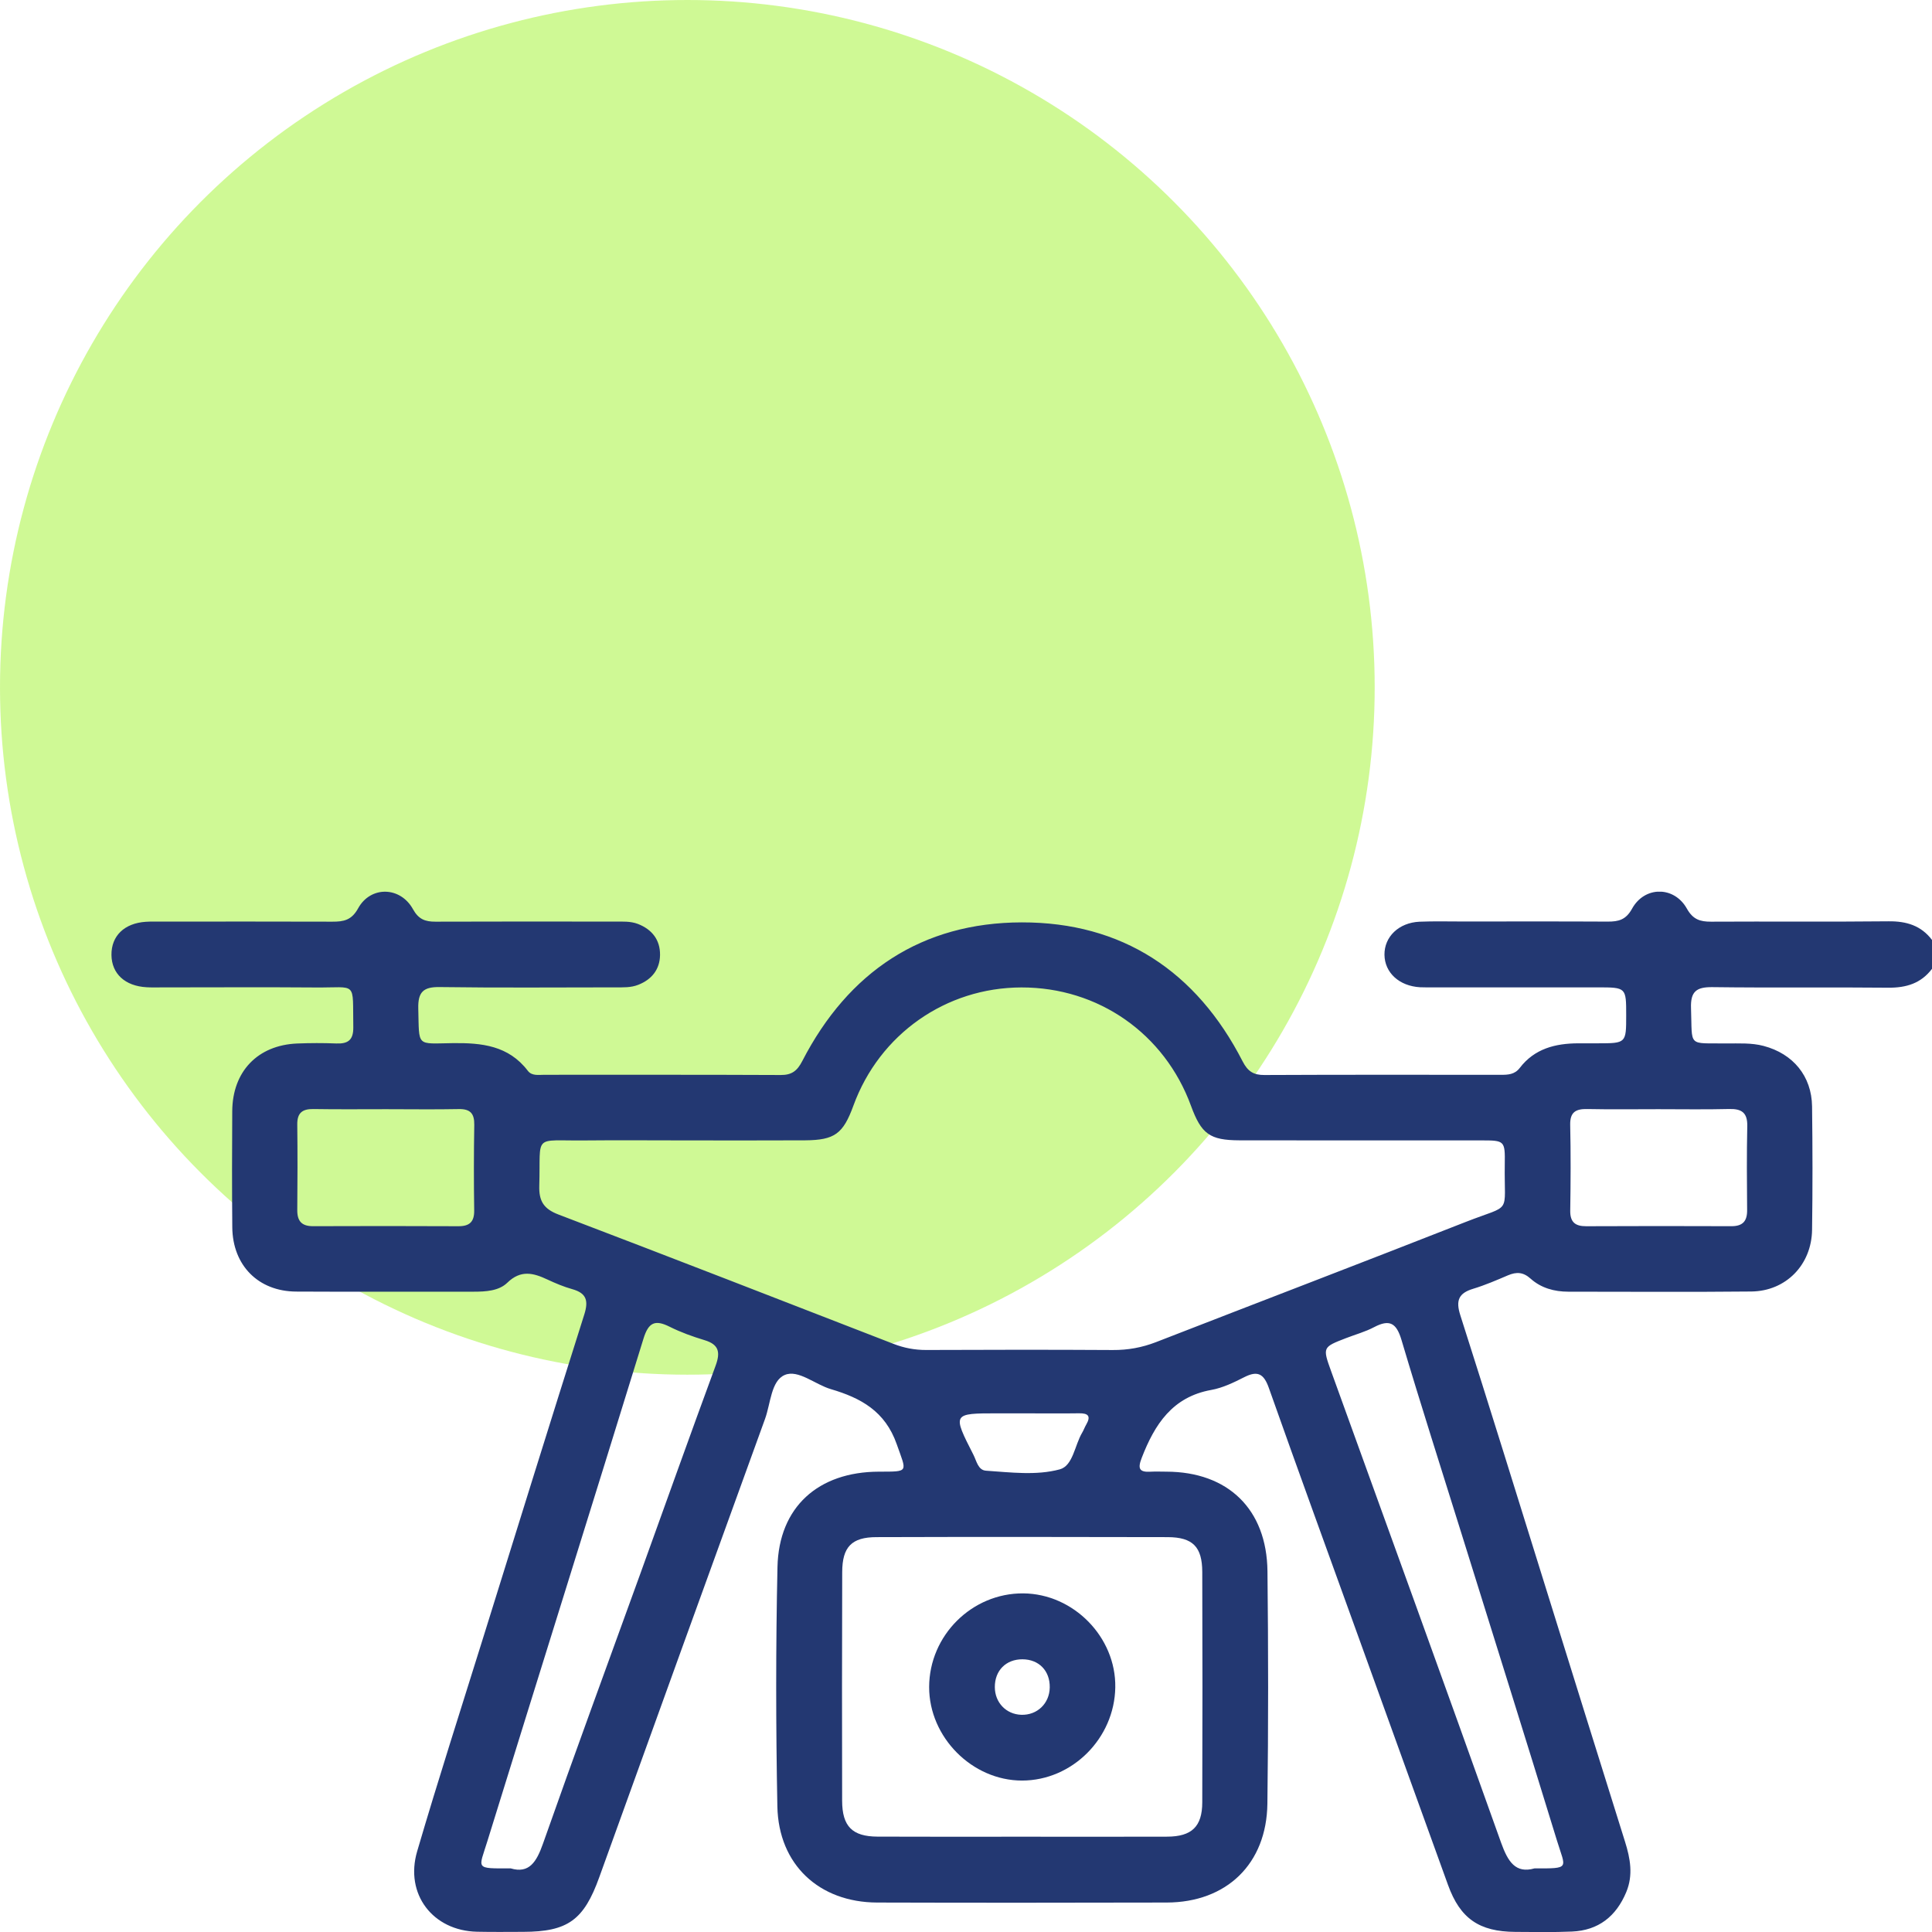
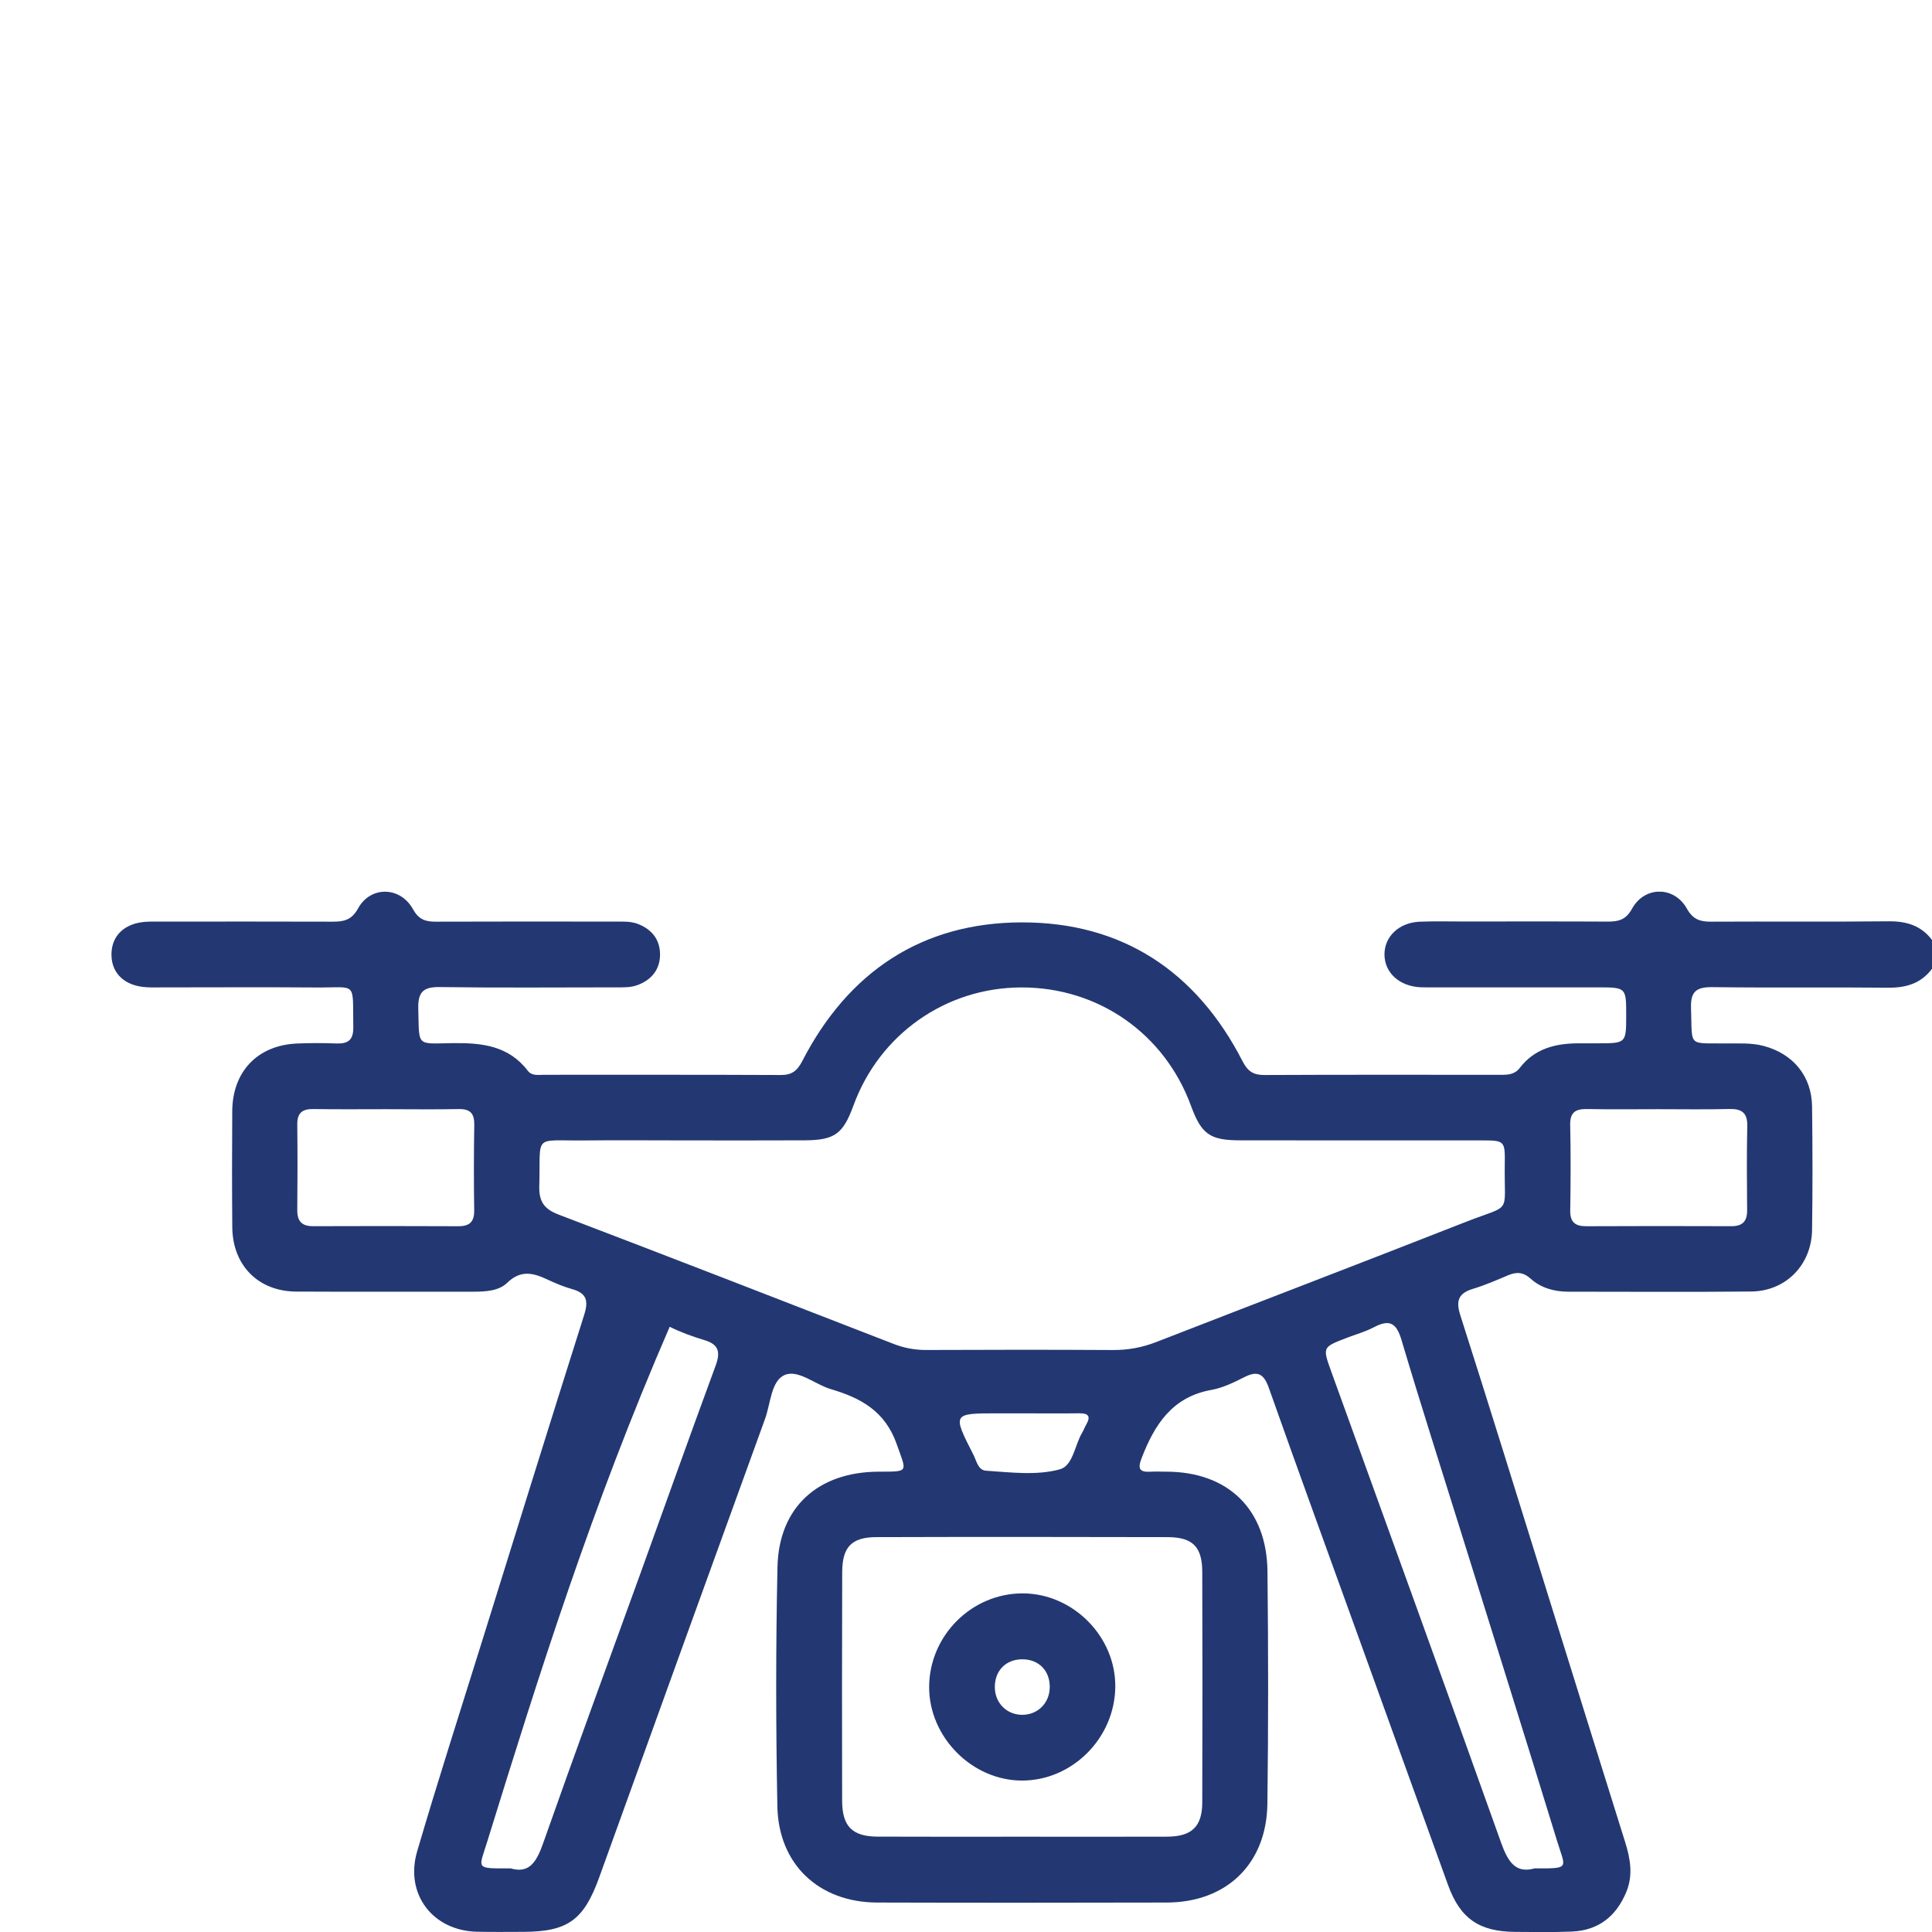
<svg xmlns="http://www.w3.org/2000/svg" width="52" height="52" viewBox="0 0 52 52" fill="none">
-   <circle cx="18.5" cy="18.5" r="18.5" fill="#A1F52D" fill-opacity="0.5" />
  <g clip-path="url(#clip0_501_5895)">
-     <path d="M52 26.076C51.703 26.469 51.307 26.587 50.827 26.584C49.249 26.568 47.671 26.59 46.093 26.569C45.665 26.564 45.497 26.679 45.514 27.136C45.552 28.198 45.407 28.072 46.472 28.084C46.806 28.087 47.139 28.064 47.47 28.152C48.26 28.361 48.762 28.962 48.772 29.782C48.786 30.888 48.788 31.994 48.772 33.1C48.76 34.043 48.068 34.751 47.137 34.761C45.495 34.778 43.853 34.766 42.212 34.766C41.833 34.766 41.477 34.667 41.195 34.414C40.996 34.236 40.816 34.229 40.588 34.325C40.28 34.457 39.971 34.59 39.652 34.687C39.263 34.804 39.176 34.998 39.304 35.398C40.094 37.869 40.86 40.348 41.632 42.825C42.334 45.072 43.031 47.321 43.737 49.567C43.88 50.022 43.962 50.469 43.77 50.928C43.498 51.581 43.02 51.957 42.312 51.988C41.803 52.01 41.292 52 40.782 51.997C39.814 51.991 39.301 51.639 38.974 50.735C38.172 48.522 37.375 46.307 36.575 44.092C35.765 41.848 34.947 39.606 34.151 37.356C34.017 36.977 33.852 36.883 33.493 37.065C33.209 37.209 32.911 37.355 32.603 37.41C31.556 37.597 31.078 38.337 30.729 39.24C30.62 39.52 30.657 39.629 30.964 39.611C31.107 39.603 31.25 39.61 31.395 39.61C33.051 39.614 34.096 40.62 34.114 42.291C34.137 44.375 34.139 46.46 34.112 48.545C34.092 50.166 33.015 51.203 31.402 51.207C28.805 51.213 26.207 51.215 23.608 51.207C22.047 51.202 20.954 50.186 20.923 48.62C20.882 46.473 20.879 44.323 20.926 42.175C20.962 40.561 22.022 39.614 23.657 39.61C24.478 39.608 24.404 39.634 24.136 38.872C23.824 37.981 23.168 37.626 22.363 37.389C21.938 37.264 21.485 36.854 21.123 37.007C20.752 37.164 20.743 37.773 20.591 38.19C19.099 42.299 17.613 46.411 16.13 50.524C15.715 51.677 15.286 51.993 14.083 51.996C13.669 51.997 13.254 52.002 12.84 51.993C11.652 51.968 10.889 50.982 11.228 49.828C11.791 47.907 12.406 46.001 13.001 44.09C13.906 41.184 14.808 38.278 15.727 35.377C15.844 35.004 15.783 34.805 15.403 34.698C15.175 34.634 14.951 34.54 14.735 34.439C14.356 34.261 14.018 34.171 13.654 34.525C13.428 34.745 13.076 34.766 12.749 34.766C11.156 34.763 9.561 34.772 7.968 34.763C6.951 34.756 6.262 34.058 6.252 33.034C6.243 31.991 6.244 30.949 6.251 29.908C6.257 28.838 6.936 28.131 7.997 28.086C8.347 28.072 8.699 28.071 9.049 28.085C9.366 28.098 9.514 27.994 9.509 27.647C9.487 26.382 9.632 26.589 8.489 26.578C7.103 26.567 5.717 26.576 4.329 26.576C4.201 26.576 4.073 26.58 3.947 26.572C3.364 26.54 3.005 26.207 3 25.702C2.995 25.19 3.346 24.848 3.925 24.81C4.068 24.801 4.211 24.805 4.356 24.805C5.885 24.805 7.416 24.801 8.945 24.807C9.25 24.808 9.463 24.768 9.639 24.448C9.973 23.84 10.774 23.856 11.114 24.469C11.267 24.745 11.444 24.808 11.722 24.807C13.332 24.801 14.942 24.803 16.552 24.805C16.759 24.805 16.967 24.792 17.167 24.867C17.55 25.015 17.771 25.298 17.765 25.707C17.758 26.093 17.542 26.364 17.179 26.506C16.98 26.585 16.773 26.575 16.566 26.575C14.988 26.576 13.41 26.589 11.832 26.567C11.391 26.56 11.247 26.704 11.258 27.145C11.286 28.192 11.191 28.089 12.187 28.076C12.963 28.066 13.687 28.14 14.206 28.82C14.316 28.965 14.497 28.928 14.655 28.928C16.774 28.929 18.894 28.924 21.014 28.934C21.314 28.936 21.459 28.819 21.594 28.557C22.834 26.152 24.818 24.831 27.5 24.826C30.201 24.821 32.202 26.141 33.446 28.568C33.584 28.837 33.739 28.936 34.033 28.934C36.153 28.924 38.273 28.928 40.393 28.929C40.587 28.929 40.767 28.923 40.905 28.743C41.301 28.225 41.861 28.084 42.474 28.081C42.649 28.08 42.824 28.081 43.001 28.081C43.769 28.08 43.769 28.08 43.769 27.326C43.769 26.576 43.769 26.576 43.002 26.575C41.535 26.575 40.069 26.575 38.603 26.575C38.475 26.575 38.347 26.578 38.221 26.572C37.66 26.54 37.269 26.18 37.263 25.697C37.258 25.213 37.648 24.834 38.205 24.808C38.587 24.792 38.971 24.802 39.353 24.802C40.66 24.802 41.967 24.798 43.274 24.805C43.563 24.806 43.761 24.758 43.926 24.459C44.263 23.846 45.059 23.844 45.402 24.455C45.565 24.747 45.757 24.808 46.051 24.807C47.644 24.798 49.239 24.814 50.832 24.797C51.312 24.792 51.71 24.911 52.005 25.305C52 25.562 52 25.819 52 26.076ZM18.419 30.694C17.526 30.694 16.634 30.686 15.741 30.695C14.324 30.711 14.557 30.499 14.515 31.912C14.502 32.327 14.634 32.538 15.031 32.689C18.041 33.836 21.042 35.004 24.045 36.169C24.332 36.281 24.621 36.336 24.929 36.335C26.603 36.328 28.276 36.326 29.95 36.336C30.356 36.339 30.735 36.27 31.113 36.124C33.893 35.043 36.677 33.978 39.452 32.888C40.716 32.392 40.48 32.724 40.501 31.34C40.511 30.699 40.498 30.694 39.865 30.694C37.698 30.693 35.529 30.697 33.362 30.692C32.56 30.69 32.334 30.521 32.056 29.764C31.345 27.819 29.56 26.573 27.491 26.577C25.456 26.581 23.671 27.837 22.97 29.757C22.693 30.517 22.466 30.686 21.669 30.692C20.587 30.698 19.504 30.694 18.419 30.694ZM27.494 49.435C28.799 49.435 30.107 49.439 31.413 49.434C32.076 49.432 32.358 49.163 32.359 48.511C32.366 46.443 32.366 44.376 32.359 42.308C32.357 41.634 32.104 41.375 31.43 41.372C28.817 41.366 26.204 41.364 23.591 41.372C22.922 41.373 22.67 41.636 22.668 42.313C22.661 44.364 22.662 46.416 22.666 48.468C22.668 49.158 22.94 49.43 23.619 49.433C24.913 49.439 26.203 49.435 27.494 49.435ZM41.301 50.288C42.277 50.29 42.138 50.299 41.906 49.54C41.061 46.785 40.197 44.038 39.34 41.289C38.797 39.547 38.24 37.81 37.72 36.061C37.584 35.605 37.398 35.503 36.985 35.72C36.747 35.846 36.481 35.918 36.228 36.016C35.597 36.26 35.595 36.261 35.828 36.908C37.357 41.137 38.893 45.363 40.403 49.599C40.586 50.106 40.79 50.433 41.301 50.288ZM13.747 50.288C14.243 50.435 14.441 50.113 14.614 49.623C15.47 47.192 16.359 44.775 17.236 42.352C17.91 40.485 18.576 38.616 19.262 36.754C19.395 36.391 19.346 36.185 18.961 36.07C18.641 35.973 18.323 35.859 18.025 35.71C17.634 35.514 17.455 35.587 17.319 36.031C15.928 40.543 14.514 45.048 13.117 49.558C12.884 50.316 12.769 50.289 13.747 50.288ZM10.392 29.854C9.74 29.854 9.089 29.861 8.437 29.85C8.138 29.845 7.997 29.953 8.001 30.266C8.01 31.034 8.009 31.801 8.001 32.568C7.999 32.87 8.123 33.004 8.427 33.003C9.73 32.998 11.033 32.998 12.337 33.004C12.637 33.005 12.767 32.888 12.763 32.579C12.752 31.811 12.752 31.044 12.765 30.276C12.77 29.969 12.657 29.845 12.347 29.851C11.695 29.864 11.044 29.854 10.392 29.854ZM44.635 29.854C43.999 29.854 43.364 29.863 42.727 29.85C42.417 29.843 42.254 29.927 42.262 30.278C42.279 31.045 42.275 31.813 42.263 32.58C42.258 32.892 42.394 33.005 42.691 33.004C43.995 32.998 45.298 32.998 46.601 33.003C46.907 33.004 47.028 32.867 47.024 32.566C47.017 31.814 47.012 31.063 47.028 30.311C47.036 29.949 46.879 29.84 46.54 29.849C45.906 29.865 45.27 29.854 44.635 29.854ZM27.518 38.04C27.296 38.04 27.073 38.04 26.851 38.04C25.633 38.04 25.632 38.042 26.199 39.154C26.284 39.319 26.323 39.569 26.538 39.584C27.201 39.628 27.89 39.719 28.523 39.548C28.881 39.452 28.925 38.898 29.127 38.56C29.168 38.492 29.194 38.414 29.234 38.346C29.368 38.116 29.293 38.035 29.041 38.039C28.534 38.047 28.025 38.04 27.518 38.04Z" fill="#233872" />
+     <path d="M52 26.076C51.703 26.469 51.307 26.587 50.827 26.584C49.249 26.568 47.671 26.59 46.093 26.569C45.665 26.564 45.497 26.679 45.514 27.136C45.552 28.198 45.407 28.072 46.472 28.084C46.806 28.087 47.139 28.064 47.47 28.152C48.26 28.361 48.762 28.962 48.772 29.782C48.786 30.888 48.788 31.994 48.772 33.1C48.76 34.043 48.068 34.751 47.137 34.761C45.495 34.778 43.853 34.766 42.212 34.766C41.833 34.766 41.477 34.667 41.195 34.414C40.996 34.236 40.816 34.229 40.588 34.325C40.28 34.457 39.971 34.59 39.652 34.687C39.263 34.804 39.176 34.998 39.304 35.398C40.094 37.869 40.86 40.348 41.632 42.825C42.334 45.072 43.031 47.321 43.737 49.567C43.88 50.022 43.962 50.469 43.77 50.928C43.498 51.581 43.02 51.957 42.312 51.988C41.803 52.01 41.292 52 40.782 51.997C39.814 51.991 39.301 51.639 38.974 50.735C38.172 48.522 37.375 46.307 36.575 44.092C35.765 41.848 34.947 39.606 34.151 37.356C34.017 36.977 33.852 36.883 33.493 37.065C33.209 37.209 32.911 37.355 32.603 37.41C31.556 37.597 31.078 38.337 30.729 39.24C30.62 39.52 30.657 39.629 30.964 39.611C31.107 39.603 31.25 39.61 31.395 39.61C33.051 39.614 34.096 40.62 34.114 42.291C34.137 44.375 34.139 46.46 34.112 48.545C34.092 50.166 33.015 51.203 31.402 51.207C28.805 51.213 26.207 51.215 23.608 51.207C22.047 51.202 20.954 50.186 20.923 48.62C20.882 46.473 20.879 44.323 20.926 42.175C20.962 40.561 22.022 39.614 23.657 39.61C24.478 39.608 24.404 39.634 24.136 38.872C23.824 37.981 23.168 37.626 22.363 37.389C21.938 37.264 21.485 36.854 21.123 37.007C20.752 37.164 20.743 37.773 20.591 38.19C19.099 42.299 17.613 46.411 16.13 50.524C15.715 51.677 15.286 51.993 14.083 51.996C13.669 51.997 13.254 52.002 12.84 51.993C11.652 51.968 10.889 50.982 11.228 49.828C11.791 47.907 12.406 46.001 13.001 44.09C13.906 41.184 14.808 38.278 15.727 35.377C15.844 35.004 15.783 34.805 15.403 34.698C15.175 34.634 14.951 34.54 14.735 34.439C14.356 34.261 14.018 34.171 13.654 34.525C13.428 34.745 13.076 34.766 12.749 34.766C11.156 34.763 9.561 34.772 7.968 34.763C6.951 34.756 6.262 34.058 6.252 33.034C6.243 31.991 6.244 30.949 6.251 29.908C6.257 28.838 6.936 28.131 7.997 28.086C8.347 28.072 8.699 28.071 9.049 28.085C9.366 28.098 9.514 27.994 9.509 27.647C9.487 26.382 9.632 26.589 8.489 26.578C7.103 26.567 5.717 26.576 4.329 26.576C4.201 26.576 4.073 26.58 3.947 26.572C3.364 26.54 3.005 26.207 3 25.702C2.995 25.19 3.346 24.848 3.925 24.81C4.068 24.801 4.211 24.805 4.356 24.805C5.885 24.805 7.416 24.801 8.945 24.807C9.25 24.808 9.463 24.768 9.639 24.448C9.973 23.84 10.774 23.856 11.114 24.469C11.267 24.745 11.444 24.808 11.722 24.807C13.332 24.801 14.942 24.803 16.552 24.805C16.759 24.805 16.967 24.792 17.167 24.867C17.55 25.015 17.771 25.298 17.765 25.707C17.758 26.093 17.542 26.364 17.179 26.506C16.98 26.585 16.773 26.575 16.566 26.575C14.988 26.576 13.41 26.589 11.832 26.567C11.391 26.56 11.247 26.704 11.258 27.145C11.286 28.192 11.191 28.089 12.187 28.076C12.963 28.066 13.687 28.14 14.206 28.82C14.316 28.965 14.497 28.928 14.655 28.928C16.774 28.929 18.894 28.924 21.014 28.934C21.314 28.936 21.459 28.819 21.594 28.557C22.834 26.152 24.818 24.831 27.5 24.826C30.201 24.821 32.202 26.141 33.446 28.568C33.584 28.837 33.739 28.936 34.033 28.934C36.153 28.924 38.273 28.928 40.393 28.929C40.587 28.929 40.767 28.923 40.905 28.743C41.301 28.225 41.861 28.084 42.474 28.081C42.649 28.08 42.824 28.081 43.001 28.081C43.769 28.08 43.769 28.08 43.769 27.326C43.769 26.576 43.769 26.576 43.002 26.575C41.535 26.575 40.069 26.575 38.603 26.575C38.475 26.575 38.347 26.578 38.221 26.572C37.66 26.54 37.269 26.18 37.263 25.697C37.258 25.213 37.648 24.834 38.205 24.808C38.587 24.792 38.971 24.802 39.353 24.802C40.66 24.802 41.967 24.798 43.274 24.805C43.563 24.806 43.761 24.758 43.926 24.459C44.263 23.846 45.059 23.844 45.402 24.455C45.565 24.747 45.757 24.808 46.051 24.807C47.644 24.798 49.239 24.814 50.832 24.797C51.312 24.792 51.71 24.911 52.005 25.305C52 25.562 52 25.819 52 26.076ZM18.419 30.694C17.526 30.694 16.634 30.686 15.741 30.695C14.324 30.711 14.557 30.499 14.515 31.912C14.502 32.327 14.634 32.538 15.031 32.689C18.041 33.836 21.042 35.004 24.045 36.169C24.332 36.281 24.621 36.336 24.929 36.335C26.603 36.328 28.276 36.326 29.95 36.336C30.356 36.339 30.735 36.27 31.113 36.124C33.893 35.043 36.677 33.978 39.452 32.888C40.716 32.392 40.48 32.724 40.501 31.34C40.511 30.699 40.498 30.694 39.865 30.694C37.698 30.693 35.529 30.697 33.362 30.692C32.56 30.69 32.334 30.521 32.056 29.764C31.345 27.819 29.56 26.573 27.491 26.577C25.456 26.581 23.671 27.837 22.97 29.757C22.693 30.517 22.466 30.686 21.669 30.692C20.587 30.698 19.504 30.694 18.419 30.694ZM27.494 49.435C28.799 49.435 30.107 49.439 31.413 49.434C32.076 49.432 32.358 49.163 32.359 48.511C32.366 46.443 32.366 44.376 32.359 42.308C32.357 41.634 32.104 41.375 31.43 41.372C28.817 41.366 26.204 41.364 23.591 41.372C22.922 41.373 22.67 41.636 22.668 42.313C22.661 44.364 22.662 46.416 22.666 48.468C22.668 49.158 22.94 49.43 23.619 49.433C24.913 49.439 26.203 49.435 27.494 49.435ZM41.301 50.288C42.277 50.29 42.138 50.299 41.906 49.54C41.061 46.785 40.197 44.038 39.34 41.289C38.797 39.547 38.24 37.81 37.72 36.061C37.584 35.605 37.398 35.503 36.985 35.72C36.747 35.846 36.481 35.918 36.228 36.016C35.597 36.26 35.595 36.261 35.828 36.908C37.357 41.137 38.893 45.363 40.403 49.599C40.586 50.106 40.79 50.433 41.301 50.288ZM13.747 50.288C14.243 50.435 14.441 50.113 14.614 49.623C15.47 47.192 16.359 44.775 17.236 42.352C17.91 40.485 18.576 38.616 19.262 36.754C19.395 36.391 19.346 36.185 18.961 36.07C18.641 35.973 18.323 35.859 18.025 35.71C15.928 40.543 14.514 45.048 13.117 49.558C12.884 50.316 12.769 50.289 13.747 50.288ZM10.392 29.854C9.74 29.854 9.089 29.861 8.437 29.85C8.138 29.845 7.997 29.953 8.001 30.266C8.01 31.034 8.009 31.801 8.001 32.568C7.999 32.87 8.123 33.004 8.427 33.003C9.73 32.998 11.033 32.998 12.337 33.004C12.637 33.005 12.767 32.888 12.763 32.579C12.752 31.811 12.752 31.044 12.765 30.276C12.77 29.969 12.657 29.845 12.347 29.851C11.695 29.864 11.044 29.854 10.392 29.854ZM44.635 29.854C43.999 29.854 43.364 29.863 42.727 29.85C42.417 29.843 42.254 29.927 42.262 30.278C42.279 31.045 42.275 31.813 42.263 32.58C42.258 32.892 42.394 33.005 42.691 33.004C43.995 32.998 45.298 32.998 46.601 33.003C46.907 33.004 47.028 32.867 47.024 32.566C47.017 31.814 47.012 31.063 47.028 30.311C47.036 29.949 46.879 29.84 46.54 29.849C45.906 29.865 45.27 29.854 44.635 29.854ZM27.518 38.04C27.296 38.04 27.073 38.04 26.851 38.04C25.633 38.04 25.632 38.042 26.199 39.154C26.284 39.319 26.323 39.569 26.538 39.584C27.201 39.628 27.89 39.719 28.523 39.548C28.881 39.452 28.925 38.898 29.127 38.56C29.168 38.492 29.194 38.414 29.234 38.346C29.368 38.116 29.293 38.035 29.041 38.039C28.534 38.047 28.025 38.04 27.518 38.04Z" fill="#233872" />
    <path d="M27.542 42.886C28.895 42.897 30.04 44.065 30.018 45.415C29.997 46.786 28.86 47.923 27.508 47.924C26.165 47.924 25.006 46.757 25.008 45.407C25.011 44.018 26.16 42.876 27.542 42.886ZM28.254 45.419C28.262 44.97 27.963 44.662 27.519 44.66C27.075 44.659 26.773 44.964 26.776 45.411C26.778 45.825 27.08 46.14 27.487 46.154C27.915 46.168 28.247 45.851 28.254 45.419Z" fill="#233872" />
  </g>
  <defs>
    <clipPath id="clip0_501_5895">
      <rect width="49" height="28" fill="white" transform="translate(3 24)" />
    </clipPath>
  </defs>
</svg>